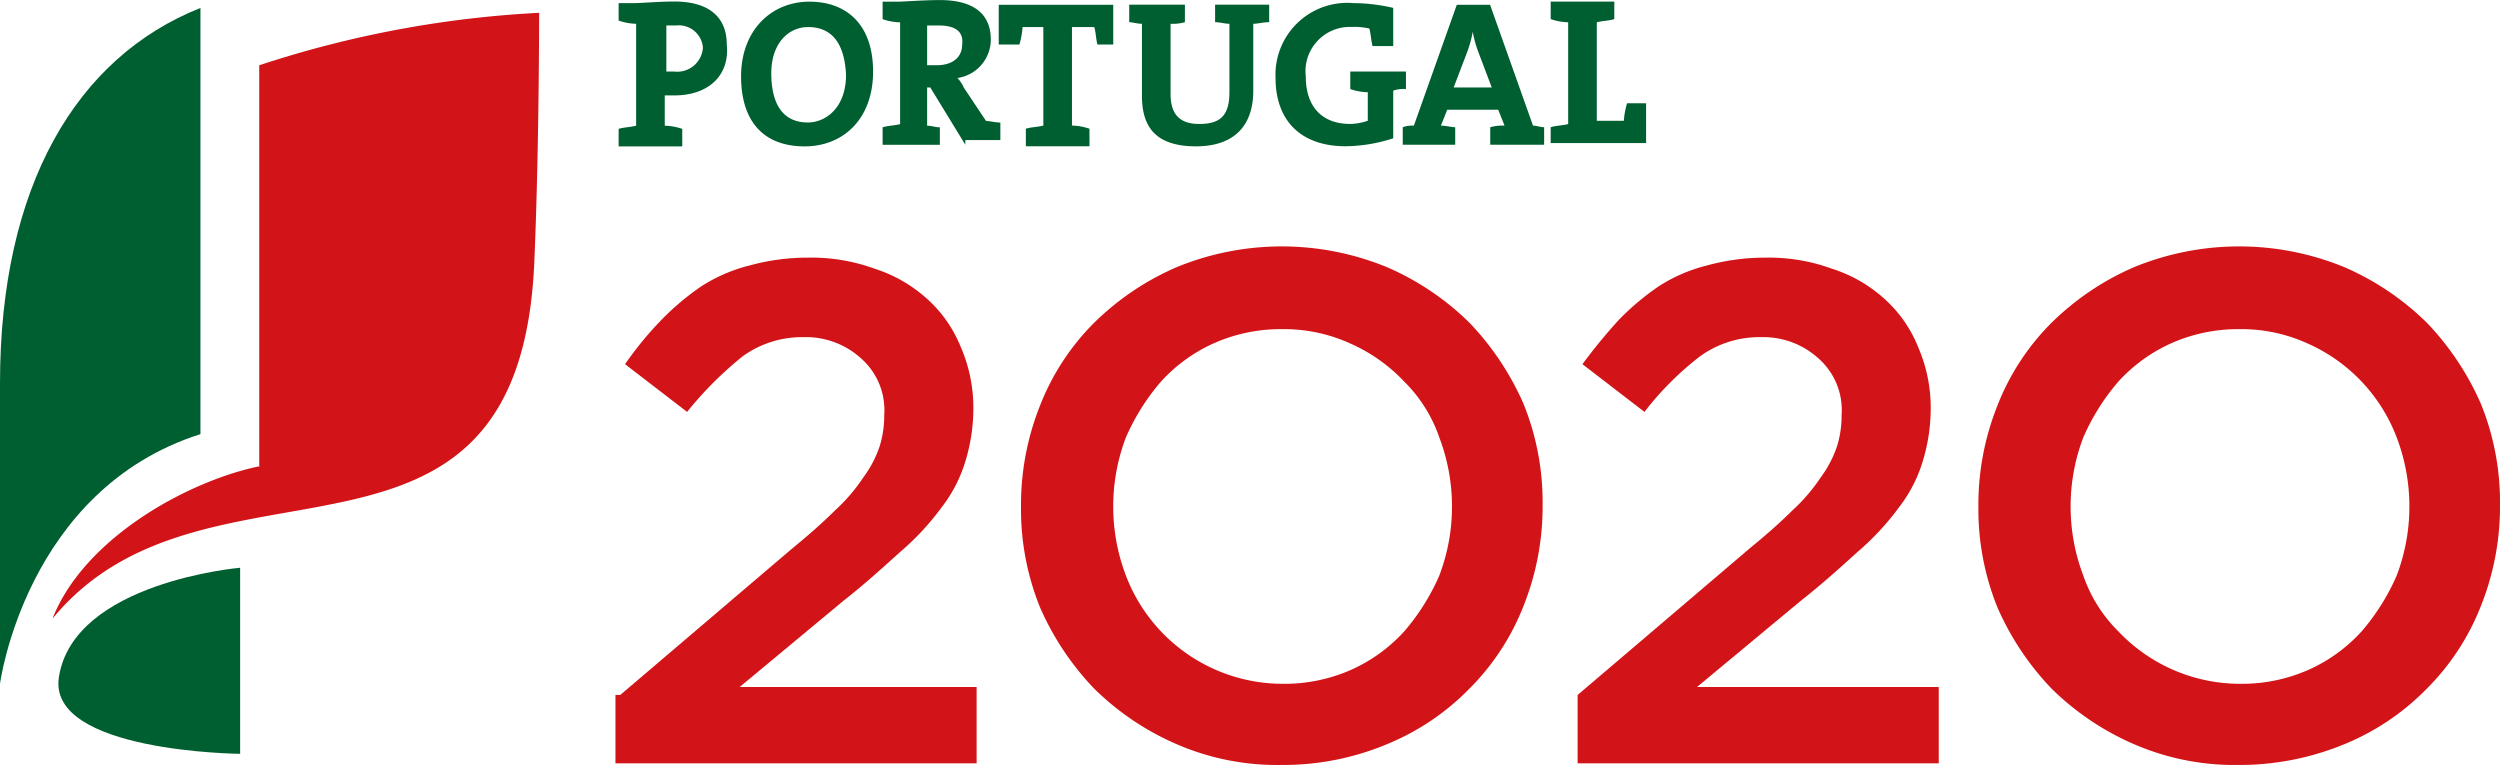
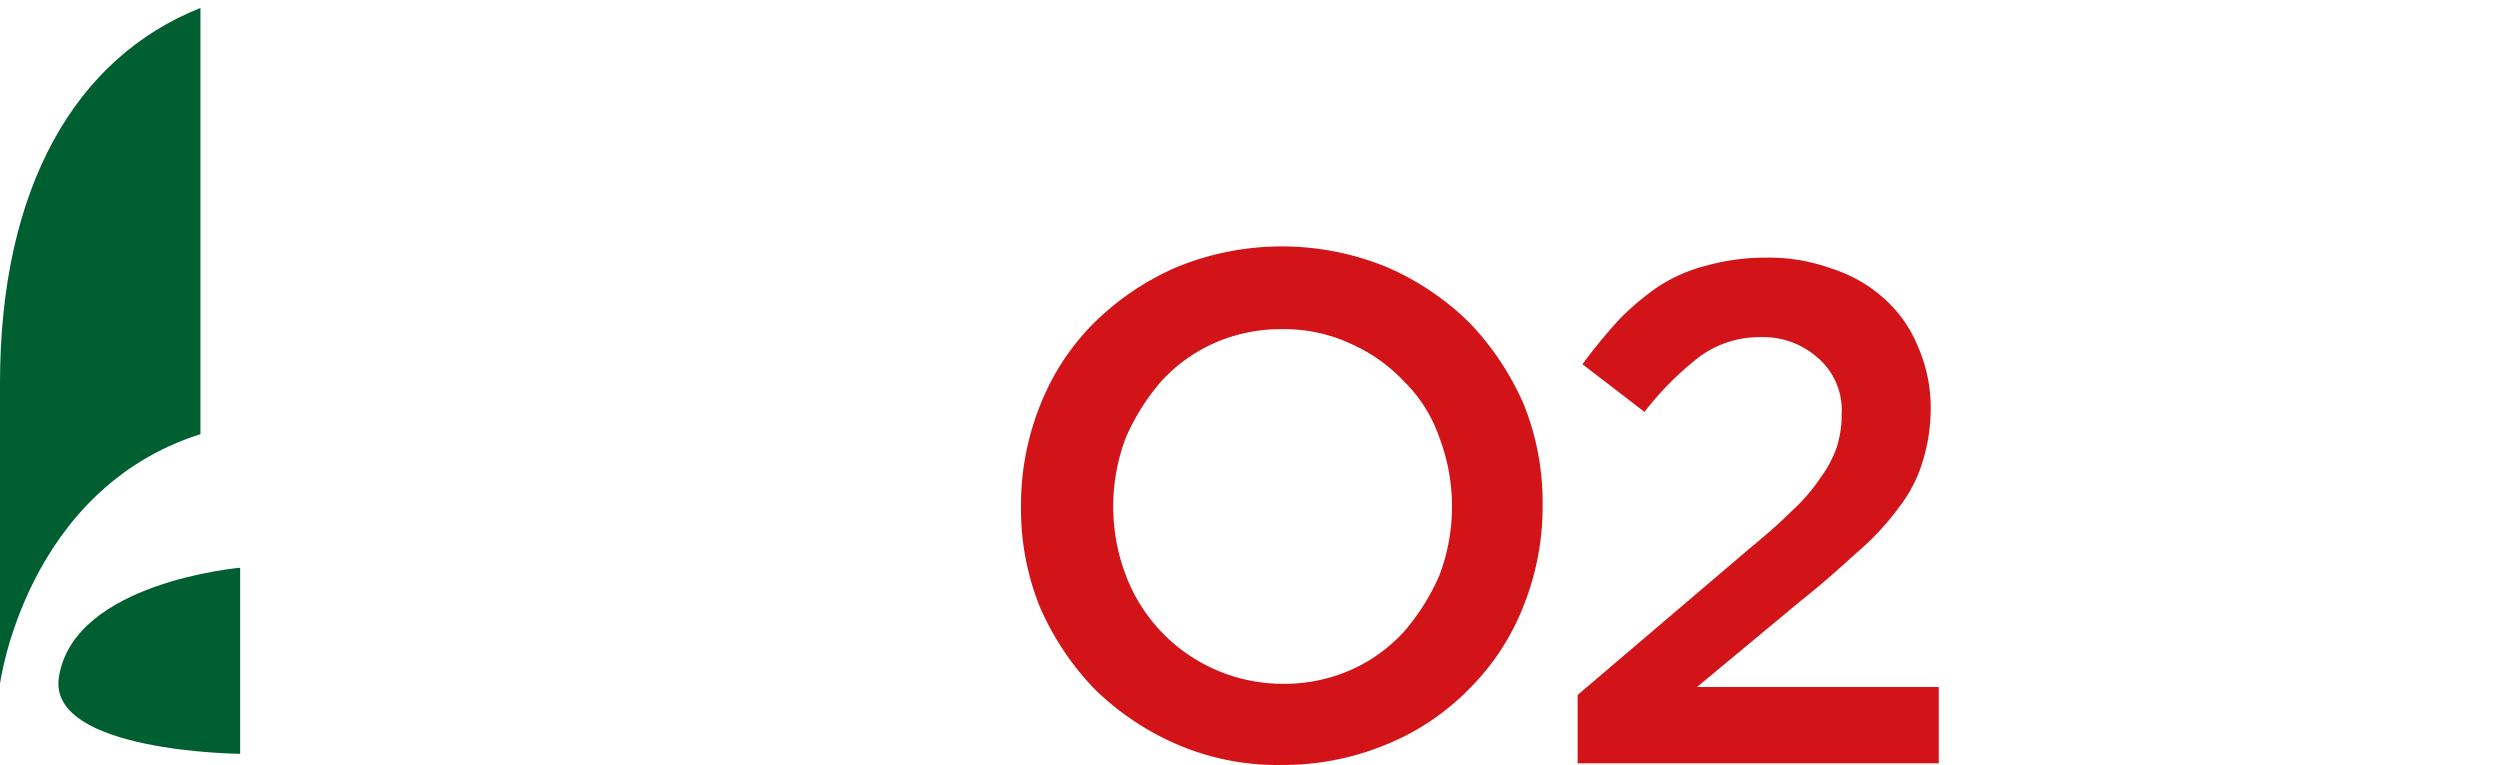
<svg xmlns="http://www.w3.org/2000/svg" viewBox="0 0 147.171 45.031">
  <defs>
    <style>
            .cls-1{fill:#d21317}.cls-2{fill:#005f30}
        </style>
  </defs>
  <g id="Group_4901" data-name="Group 4901" transform="translate(-1165.052 -562.207)">
-     <path id="Path_93" d="M415.081 326.346l10.111-8.613q1.545-1.264 2.528-2.247a10.49 10.49 0 0 0 1.685-1.966 6.571 6.571 0 0 0 .936-1.779 6.037 6.037 0 0 0 .281-1.872 4.057 4.057 0 0 0-1.4-3.37 4.826 4.826 0 0 0-3.37-1.217 5.958 5.958 0 0 0-3.558 1.123 21.488 21.488 0 0 0-3.277 3.277l-3.651-2.809a20.1 20.1 0 0 1 2.153-2.621 15.331 15.331 0 0 1 2.341-1.966 9.461 9.461 0 0 1 2.809-1.217 12.917 12.917 0 0 1 3.464-.468 10.844 10.844 0 0 1 3.932.655 8.373 8.373 0 0 1 3.089 1.779 7.607 7.607 0 0 1 1.966 2.809 8.961 8.961 0 0 1 .749 3.558v.094a10.689 10.689 0 0 1-.468 3.089 8.358 8.358 0 0 1-1.4 2.715 15.551 15.551 0 0 1-2.434 2.621c-.936.843-2.06 1.872-3.37 2.9l-6.085 5.055h13.949v4.494H414.8v-4.026z" class="cls-1" data-name="Path 93" transform="translate(786.483 276.773)" />
    <path id="Path_94" d="M455.654 330.42a14.865 14.865 0 0 1-6.179-1.217 15.916 15.916 0 0 1-4.868-3.277 16.385 16.385 0 0 1-3.183-4.775 15.388 15.388 0 0 1-1.123-5.9v-.094a15.735 15.735 0 0 1 1.123-5.9 14.166 14.166 0 0 1 3.183-4.868 15.916 15.916 0 0 1 4.868-3.277 16.294 16.294 0 0 1 12.358 0 15.915 15.915 0 0 1 4.868 3.277 16.384 16.384 0 0 1 3.183 4.775 15.388 15.388 0 0 1 1.123 5.9v.094a15.734 15.734 0 0 1-1.123 5.9 14.165 14.165 0 0 1-3.183 4.868 14.409 14.409 0 0 1-4.868 3.277 15.8 15.8 0 0 1-6.179 1.217m.094-4.775a9.7 9.7 0 0 0 4.026-.843 9.4 9.4 0 0 0 3.089-2.247 12.963 12.963 0 0 0 2.06-3.277 11.393 11.393 0 0 0 .749-4.026v-.094a11.393 11.393 0 0 0-.749-4.026 8.493 8.493 0 0 0-2.06-3.277 9.79 9.79 0 0 0-3.183-2.247 9.39 9.39 0 0 0-4.026-.843 9.7 9.7 0 0 0-4.026.843 9.394 9.394 0 0 0-3.089 2.247 12.964 12.964 0 0 0-2.06 3.277 11.393 11.393 0 0 0-.749 4.026v.094a11.393 11.393 0 0 0 .749 4.026 9.882 9.882 0 0 0 9.268 6.366" class="cls-1" data-name="Path 94" transform="translate(784.856 276.818)" />
    <path id="Path_95" d="M475.3 326.346l10.111-8.613q1.545-1.264 2.528-2.247a10.5 10.5 0 0 0 1.685-1.966 6.57 6.57 0 0 0 .936-1.779 6.036 6.036 0 0 0 .281-1.872 4.057 4.057 0 0 0-1.4-3.37 4.826 4.826 0 0 0-3.37-1.217 5.958 5.958 0 0 0-3.558 1.123 17.964 17.964 0 0 0-3.277 3.277l-3.651-2.809a32.256 32.256 0 0 1 2.153-2.621 15.332 15.332 0 0 1 2.34-1.966 9.463 9.463 0 0 1 2.809-1.217 12.918 12.918 0 0 1 3.464-.468 10.844 10.844 0 0 1 3.932.655 8.373 8.373 0 0 1 3.089 1.779 7.606 7.606 0 0 1 1.966 2.809 8.961 8.961 0 0 1 .749 3.558v.094a10.689 10.689 0 0 1-.468 3.089 8.358 8.358 0 0 1-1.4 2.715 15.552 15.552 0 0 1-2.434 2.621c-.936.843-2.06 1.872-3.37 2.9l-6.085 5.055h14.23v4.494H475.3z" class="cls-1" data-name="Path 95" transform="translate(782.623 276.773)" />
-     <path id="Path_96" d="M515.854 330.42a14.865 14.865 0 0 1-6.179-1.217 15.914 15.914 0 0 1-4.868-3.277 16.387 16.387 0 0 1-3.183-4.775 15.388 15.388 0 0 1-1.123-5.9v-.094a15.736 15.736 0 0 1 1.123-5.9 14.165 14.165 0 0 1 3.183-4.868 15.913 15.913 0 0 1 4.868-3.277 16.294 16.294 0 0 1 12.358 0 15.915 15.915 0 0 1 4.868 3.277 16.386 16.386 0 0 1 3.183 4.775 15.386 15.386 0 0 1 1.123 5.9v.094a15.733 15.733 0 0 1-1.123 5.9 14.164 14.164 0 0 1-3.183 4.868 14.409 14.409 0 0 1-4.868 3.277 16.152 16.152 0 0 1-6.179 1.217m.094-4.775a9.7 9.7 0 0 0 4.026-.843 9.4 9.4 0 0 0 3.089-2.247 12.962 12.962 0 0 0 2.06-3.277 11.394 11.394 0 0 0 .749-4.026v-.094a11.394 11.394 0 0 0-.749-4.026 9.9 9.9 0 0 0-5.243-5.524 9.39 9.39 0 0 0-4.026-.843 9.7 9.7 0 0 0-4.026.843 9.4 9.4 0 0 0-3.089 2.247 12.965 12.965 0 0 0-2.06 3.277 11.391 11.391 0 0 0-.749 4.026v.094a11.392 11.392 0 0 0 .749 4.026 8.494 8.494 0 0 0 2.06 3.277 9.876 9.876 0 0 0 7.209 3.089" class="cls-1" data-name="Path 96" transform="translate(781.016 276.818)" />
-     <path id="Path_97" d="M418.277 290.017h-.562v1.783a3.366 3.366 0 0 1 1.03.187v1.03H415v-1.03c.281-.094.655-.094 1.03-.187v-6a3.367 3.367 0 0 1-1.03-.187v-1.03h.936c.374 0 1.5-.094 2.341-.094 2.06 0 3.089.936 3.089 2.528.187 1.779-1.03 3-3.089 3m.094-4.119h-.562v2.715h.468a1.517 1.517 0 0 0 1.685-1.4 1.421 1.421 0 0 0-1.592-1.311m7.583 7.115c-2.528 0-3.745-1.592-3.745-4.119 0-2.715 1.779-4.4 4.026-4.4 2.153 0 3.745 1.311 3.745 4.119s-1.779 4.4-4.026 4.4m.187-7.022c-1.123 0-2.153.936-2.153 2.715s.655 2.9 2.153 2.9c1.03 0 2.247-.843 2.247-2.809q-.14-2.809-2.247-2.809m9.268 6.928l-2.06-3.37h-.187v2.25c.281 0 .468.094.749.094v1.03h-3.37v-1.03c.281-.094.655-.094 1.03-.187v-5.992a3.365 3.365 0 0 1-1.03-.187v-1.03h.936c.281 0 1.5-.094 2.434-.094 1.779 0 3 .655 3 2.341a2.293 2.293 0 0 1-1.966 2.247 1.957 1.957 0 0 1 .374.562l1.311 1.966c.187 0 .562.094.843.094v1.03h-2.06zm-1.592-7.022h-.655v2.341h.562c.936 0 1.5-.468 1.5-1.217q.14-1.123-1.4-1.123m9.362 1.123c-.094-.374-.094-.749-.187-1.03h-1.311v5.8a3.367 3.367 0 0 1 1.03.187v1.03h-3.745v-1.03c.281-.094.655-.094 1.03-.187v-5.8h-1.222a4.831 4.831 0 0 1-.187 1.03h-1.217v-2.341h6.741v2.341zm9.175-1.217v3.932c0 2.153-1.217 3.277-3.37 3.277-2.621 0-3.183-1.4-3.183-3V285.8c-.281 0-.562-.094-.749-.094v-1.03h3.277v1.03a2.591 2.591 0 0 1-.843.094v4.119c0 1.03.374 1.779 1.685 1.779 1.217 0 1.779-.468 1.779-1.872V285.8c-.281 0-.562-.094-.843-.094v-1.03h3.183v1.03c-.374 0-.655.094-.936.094m8.239 3.932v2.809a9.3 9.3 0 0 1-2.809.468c-2.621 0-4.119-1.5-4.119-4.026a4.229 4.229 0 0 1 4.587-4.4 10.619 10.619 0 0 1 2.341.281v2.247h-1.217c-.094-.375-.094-.655-.187-1.03a3.841 3.841 0 0 0-1.03-.094 2.61 2.61 0 0 0-2.715 2.9c0 1.779.936 2.809 2.621 2.809a3.366 3.366 0 0 0 1.03-.187v-1.679a3.365 3.365 0 0 1-1.03-.187v-1.03h3.277v1.03a1.826 1.826 0 0 0-.749.094m5.711 3.183v-1.03a2.592 2.592 0 0 1 .843-.094l-.374-.936h-3l-.374.936c.281 0 .655.094.843.094v1.03h-3.089v-1.03a1.593 1.593 0 0 1 .655-.094l2.528-7.115h1.958l2.528 7.115c.187 0 .468.094.655.094v1.03zm-.655-5.336a6.892 6.892 0 0 1-.375-1.311 6.9 6.9 0 0 1-.374 1.311l-.749 1.966h2.243zm4.213 5.336v-1.03c.281-.094.655-.094 1.03-.187v-5.992a3.366 3.366 0 0 1-1.03-.187v-1.03h3.745v1.03c-.281.094-.655.094-1.03.187v5.8h1.592a4.832 4.832 0 0 1 .187-1.03h1.123v2.34h-5.617z" class="cls-2" data-name="Path 97" transform="translate(786.47 277.807)" />
    <path id="Path_98" d="M387.9 284.9c-7.3 2.9-11.8 10.485-11.8 22.094v17.694s1.5-11.422 11.8-14.7z" class="cls-2" data-name="Path 98" transform="translate(788.952 277.775)" />
-     <path id="Path_99" d="M391.664 311.882c-4.213.843-10.392 4.213-12.264 8.988 9.081-11.047 27.524-.374 28.367-21.065.281-6.553.281-14.6.281-14.6a62.757 62.757 0 0 0-16.477 3.089v23.592z" class="cls-1" data-name="Path 99" transform="translate(788.742 277.756)" />
    <path id="Path_100" d="M390.471 320.1s-9.83.843-10.673 6.46c-.655 4.4 10.673 4.494 10.673 4.494z" class="cls-2" data-name="Path 100" transform="translate(788.718 275.529)" />
  </g>
</svg>